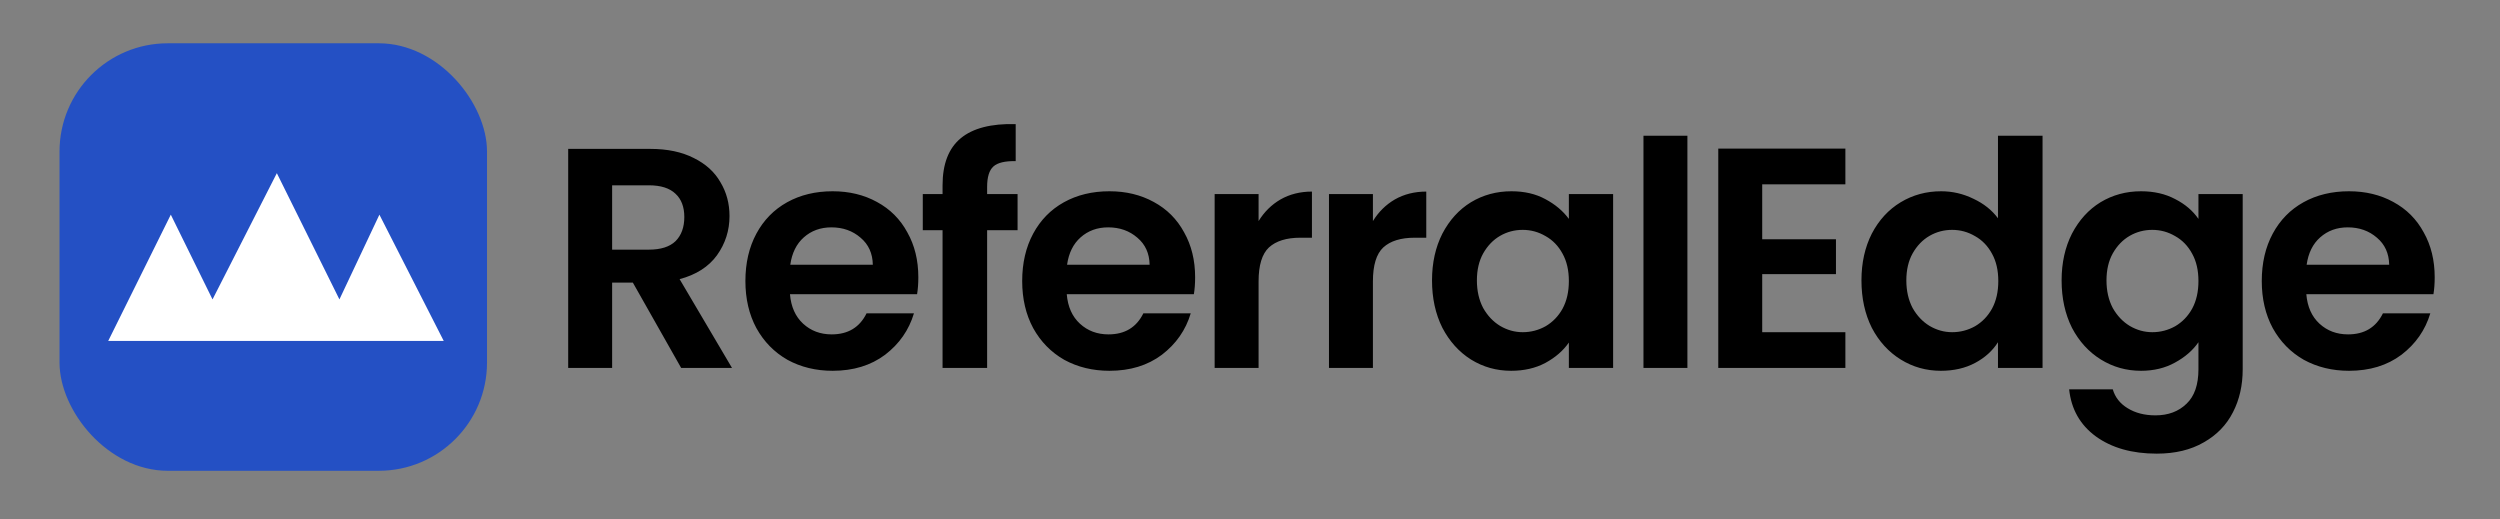
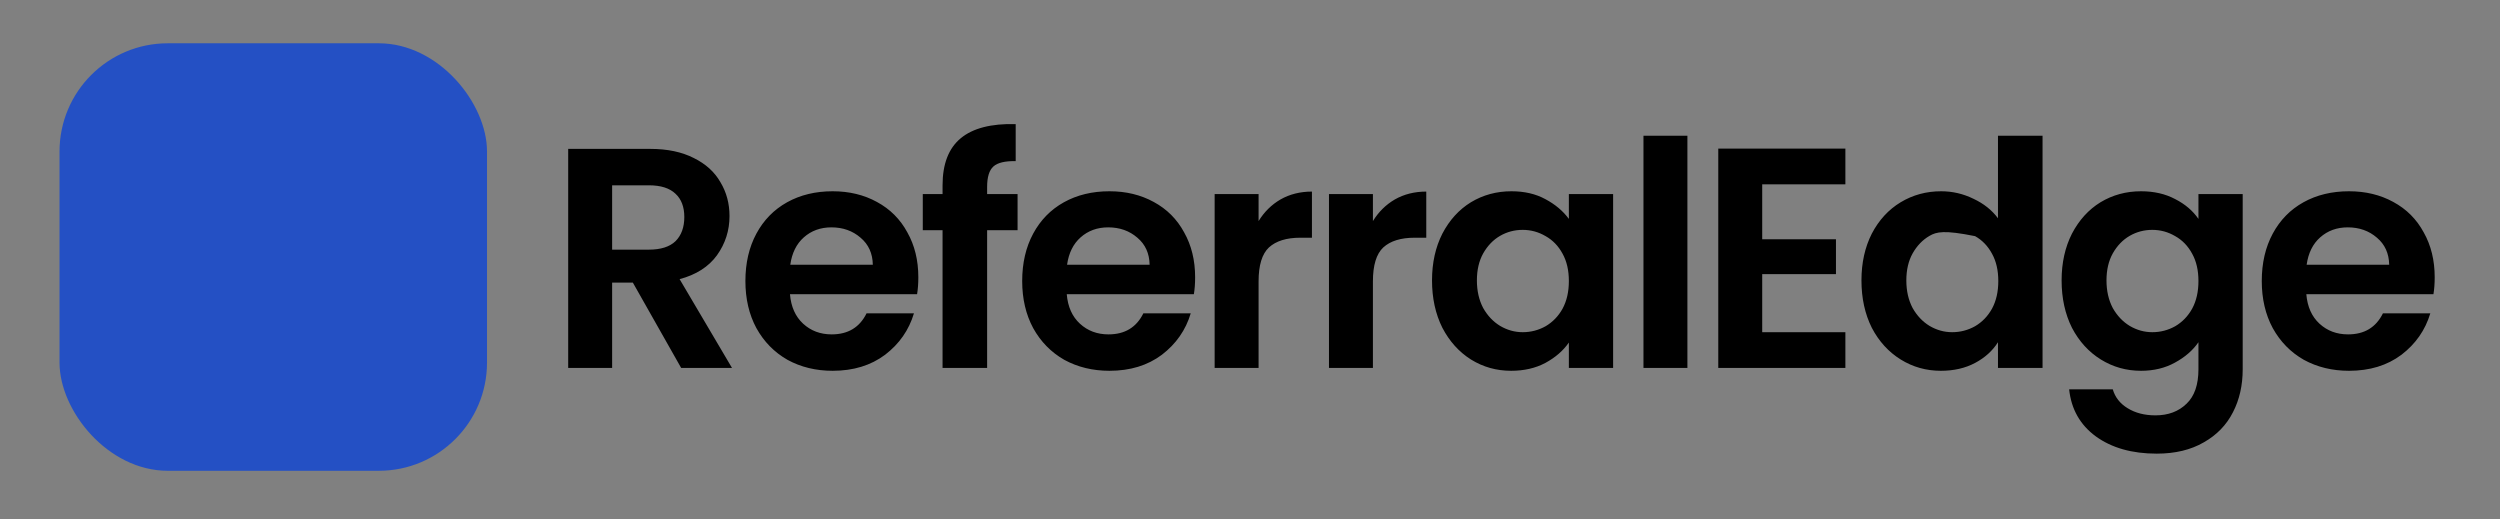
<svg xmlns="http://www.w3.org/2000/svg" width="462" height="96" viewBox="0 0 462 96" fill="none">
  <rect x="0" y="0" width="462" height="96" fill="#808080" stroke="none" />
-   <path d="M125.882 68L116.95 52.224H113.122V68H105.002V27.516H120.198C123.33 27.516 125.998 28.077 128.202 29.198C130.406 30.281 132.049 31.769 133.132 33.664C134.253 35.52 134.814 37.608 134.814 39.928C134.814 42.596 134.041 45.013 132.494 47.178C130.947 49.305 128.647 50.774 125.592 51.586L135.278 68H125.882ZM113.122 46.134H119.908C122.112 46.134 123.755 45.612 124.838 44.568C125.921 43.485 126.462 41.997 126.462 40.102C126.462 38.246 125.921 36.815 124.838 35.81C123.755 34.766 122.112 34.244 119.908 34.244H113.122V46.134ZM169.708 51.238C169.708 52.398 169.631 53.442 169.476 54.37H145.986C146.18 56.69 146.992 58.507 148.422 59.822C149.853 61.137 151.612 61.794 153.7 61.794C156.716 61.794 158.862 60.499 160.138 57.908H168.896C167.968 61.001 166.19 63.553 163.56 65.564C160.931 67.536 157.702 68.522 153.874 68.522C150.781 68.522 147.997 67.845 145.522 66.492C143.086 65.1 141.172 63.147 139.78 60.634C138.427 58.121 137.75 55.221 137.75 51.934C137.75 48.609 138.427 45.689 139.78 43.176C141.134 40.663 143.028 38.729 145.464 37.376C147.9 36.023 150.704 35.346 153.874 35.346C156.929 35.346 159.655 36.003 162.052 37.318C164.488 38.633 166.364 40.508 167.678 42.944C169.032 45.341 169.708 48.106 169.708 51.238ZM161.298 48.918C161.26 46.83 160.506 45.167 159.036 43.93C157.567 42.654 155.769 42.016 153.642 42.016C151.632 42.016 149.93 42.635 148.538 43.872C147.185 45.071 146.354 46.753 146.044 48.918H161.298ZM188.047 42.538H182.421V68H174.185V42.538H170.531V35.868H174.185V34.244C174.185 30.3 175.306 27.4 177.549 25.544C179.792 23.688 183.175 22.818 187.699 22.934V29.778C185.727 29.739 184.354 30.068 183.581 30.764C182.808 31.46 182.421 32.717 182.421 34.534V35.868H188.047V42.538ZM220.859 51.238C220.859 52.398 220.782 53.442 220.627 54.37H197.137C197.331 56.69 198.143 58.507 199.573 59.822C201.004 61.137 202.763 61.794 204.851 61.794C207.867 61.794 210.013 60.499 211.289 57.908H220.047C219.119 61.001 217.341 63.553 214.711 65.564C212.082 67.536 208.853 68.522 205.025 68.522C201.932 68.522 199.148 67.845 196.673 66.492C194.237 65.1 192.323 63.147 190.931 60.634C189.578 58.121 188.901 55.221 188.901 51.934C188.901 48.609 189.578 45.689 190.931 43.176C192.285 40.663 194.179 38.729 196.615 37.376C199.051 36.023 201.855 35.346 205.025 35.346C208.08 35.346 210.806 36.003 213.203 37.318C215.639 38.633 217.515 40.508 218.829 42.944C220.183 45.341 220.859 48.106 220.859 51.238ZM212.449 48.918C212.411 46.83 211.657 45.167 210.187 43.93C208.718 42.654 206.92 42.016 204.793 42.016C202.783 42.016 201.081 42.635 199.689 43.872C198.336 45.071 197.505 46.753 197.195 48.918H212.449ZM232.586 40.856C233.63 39.155 234.983 37.821 236.646 36.854C238.347 35.887 240.281 35.404 242.446 35.404V43.93H240.3C237.748 43.93 235.815 44.529 234.5 45.728C233.224 46.927 232.586 49.015 232.586 51.992V68H224.466V35.868H232.586V40.856ZM253.715 40.856C254.759 39.155 256.113 37.821 257.775 36.854C259.477 35.887 261.41 35.404 263.575 35.404V43.93H261.429C258.877 43.93 256.944 44.529 255.629 45.728C254.353 46.927 253.715 49.015 253.715 51.992V68H245.595V35.868H253.715V40.856ZM264.637 51.818C264.637 48.57 265.275 45.689 266.551 43.176C267.865 40.663 269.625 38.729 271.829 37.376C274.071 36.023 276.565 35.346 279.311 35.346C281.708 35.346 283.796 35.829 285.575 36.796C287.392 37.763 288.842 38.981 289.925 40.45V35.868H298.103V68H289.925V63.302C288.881 64.81 287.431 66.067 285.575 67.072C283.757 68.039 281.65 68.522 279.253 68.522C276.546 68.522 274.071 67.826 271.829 66.434C269.625 65.042 267.865 63.089 266.551 60.576C265.275 58.024 264.637 55.105 264.637 51.818ZM289.925 51.934C289.925 49.962 289.538 48.28 288.765 46.888C287.991 45.457 286.947 44.375 285.633 43.64C284.318 42.867 282.907 42.48 281.399 42.48C279.891 42.48 278.499 42.847 277.223 43.582C275.947 44.317 274.903 45.399 274.091 46.83C273.317 48.222 272.931 49.885 272.931 51.818C272.931 53.751 273.317 55.453 274.091 56.922C274.903 58.353 275.947 59.455 277.223 60.228C278.537 61.001 279.929 61.388 281.399 61.388C282.907 61.388 284.318 61.021 285.633 60.286C286.947 59.513 287.991 58.43 288.765 57.038C289.538 55.607 289.925 53.906 289.925 51.934ZM311.833 25.08V68H303.713V25.08H311.833ZM325.656 34.07V44.22H339.286V50.658H325.656V61.388H341.026V68H317.536V27.458H341.026V34.07H325.656ZM343.997 51.818C343.997 48.57 344.635 45.689 345.911 43.176C347.226 40.663 349.004 38.729 351.247 37.376C353.49 36.023 355.984 35.346 358.729 35.346C360.817 35.346 362.808 35.81 364.703 36.738C366.598 37.627 368.106 38.826 369.227 40.334V25.08H377.463V68H369.227V63.244C368.222 64.829 366.81 66.105 364.993 67.072C363.176 68.039 361.068 68.522 358.671 68.522C355.964 68.522 353.49 67.826 351.247 66.434C349.004 65.042 347.226 63.089 345.911 60.576C344.635 58.024 343.997 55.105 343.997 51.818ZM369.285 51.934C369.285 49.962 368.898 48.28 368.125 46.888C367.352 45.457 366.308 44.375 364.993 43.64C363.678 42.867 362.267 42.48 360.759 42.48C359.251 42.48 357.859 42.847 356.583 43.582C355.307 44.317 354.263 45.399 353.451 46.83C352.678 48.222 352.291 49.885 352.291 51.818C352.291 53.751 352.678 55.453 353.451 56.922C354.263 58.353 355.307 59.455 356.583 60.228C357.898 61.001 359.29 61.388 360.759 61.388C362.267 61.388 363.678 61.021 364.993 60.286C366.308 59.513 367.352 58.43 368.125 57.038C368.898 55.607 369.285 53.906 369.285 51.934ZM395.659 35.346C398.057 35.346 400.164 35.829 401.981 36.796C403.799 37.724 405.229 38.942 406.273 40.45V35.868H414.451V68.232C414.451 71.209 413.852 73.858 412.653 76.178C411.455 78.537 409.657 80.393 407.259 81.746C404.862 83.138 401.962 83.834 398.559 83.834C393.997 83.834 390.246 82.771 387.307 80.644C384.407 78.517 382.764 75.617 382.377 71.944H390.439C390.865 73.413 391.773 74.573 393.165 75.424C394.596 76.313 396.317 76.758 398.327 76.758C400.686 76.758 402.6 76.043 404.069 74.612C405.539 73.22 406.273 71.093 406.273 68.232V63.244C405.229 64.752 403.779 66.009 401.923 67.014C400.106 68.019 398.018 68.522 395.659 68.522C392.953 68.522 390.478 67.826 388.235 66.434C385.993 65.042 384.214 63.089 382.899 60.576C381.623 58.024 380.985 55.105 380.985 51.818C380.985 48.57 381.623 45.689 382.899 43.176C384.214 40.663 385.973 38.729 388.177 37.376C390.42 36.023 392.914 35.346 395.659 35.346ZM406.273 51.934C406.273 49.962 405.887 48.28 405.113 46.888C404.34 45.457 403.296 44.375 401.981 43.64C400.667 42.867 399.255 42.48 397.747 42.48C396.239 42.48 394.847 42.847 393.571 43.582C392.295 44.317 391.251 45.399 390.439 46.83C389.666 48.222 389.279 49.885 389.279 51.818C389.279 53.751 389.666 55.453 390.439 56.922C391.251 58.353 392.295 59.455 393.571 60.228C394.886 61.001 396.278 61.388 397.747 61.388C399.255 61.388 400.667 61.021 401.981 60.286C403.296 59.513 404.34 58.43 405.113 57.038C405.887 55.607 406.273 53.906 406.273 51.934ZM449.932 51.238C449.932 52.398 449.855 53.442 449.7 54.37H426.21C426.403 56.69 427.215 58.507 428.646 59.822C430.077 61.137 431.836 61.794 433.924 61.794C436.94 61.794 439.086 60.499 440.362 57.908H449.12C448.192 61.001 446.413 63.553 443.784 65.564C441.155 67.536 437.926 68.522 434.098 68.522C431.005 68.522 428.221 67.845 425.746 66.492C423.31 65.1 421.396 63.147 420.004 60.634C418.651 58.121 417.974 55.221 417.974 51.934C417.974 48.609 418.651 45.689 420.004 43.176C421.357 40.663 423.252 38.729 425.688 37.376C428.124 36.023 430.927 35.346 434.098 35.346C437.153 35.346 439.879 36.003 442.276 37.318C444.712 38.633 446.587 40.508 447.902 42.944C449.255 45.341 449.932 48.106 449.932 51.238ZM441.522 48.918C441.483 46.83 440.729 45.167 439.26 43.93C437.791 42.654 435.993 42.016 433.866 42.016C431.855 42.016 430.154 42.635 428.762 43.872C427.409 45.071 426.577 46.753 426.268 48.918H441.522Z" fill="black" />
+   <path d="M125.882 68L116.95 52.224H113.122V68H105.002V27.516H120.198C123.33 27.516 125.998 28.077 128.202 29.198C130.406 30.281 132.049 31.769 133.132 33.664C134.253 35.52 134.814 37.608 134.814 39.928C134.814 42.596 134.041 45.013 132.494 47.178C130.947 49.305 128.647 50.774 125.592 51.586L135.278 68H125.882ZM113.122 46.134H119.908C122.112 46.134 123.755 45.612 124.838 44.568C125.921 43.485 126.462 41.997 126.462 40.102C126.462 38.246 125.921 36.815 124.838 35.81C123.755 34.766 122.112 34.244 119.908 34.244H113.122V46.134ZM169.708 51.238C169.708 52.398 169.631 53.442 169.476 54.37H145.986C146.18 56.69 146.992 58.507 148.422 59.822C149.853 61.137 151.612 61.794 153.7 61.794C156.716 61.794 158.862 60.499 160.138 57.908H168.896C167.968 61.001 166.19 63.553 163.56 65.564C160.931 67.536 157.702 68.522 153.874 68.522C150.781 68.522 147.997 67.845 145.522 66.492C143.086 65.1 141.172 63.147 139.78 60.634C138.427 58.121 137.75 55.221 137.75 51.934C137.75 48.609 138.427 45.689 139.78 43.176C141.134 40.663 143.028 38.729 145.464 37.376C147.9 36.023 150.704 35.346 153.874 35.346C156.929 35.346 159.655 36.003 162.052 37.318C164.488 38.633 166.364 40.508 167.678 42.944C169.032 45.341 169.708 48.106 169.708 51.238ZM161.298 48.918C161.26 46.83 160.506 45.167 159.036 43.93C157.567 42.654 155.769 42.016 153.642 42.016C151.632 42.016 149.93 42.635 148.538 43.872C147.185 45.071 146.354 46.753 146.044 48.918H161.298ZM188.047 42.538H182.421V68H174.185V42.538H170.531V35.868H174.185V34.244C174.185 30.3 175.306 27.4 177.549 25.544C179.792 23.688 183.175 22.818 187.699 22.934V29.778C185.727 29.739 184.354 30.068 183.581 30.764C182.808 31.46 182.421 32.717 182.421 34.534V35.868H188.047V42.538ZM220.859 51.238C220.859 52.398 220.782 53.442 220.627 54.37H197.137C197.331 56.69 198.143 58.507 199.573 59.822C201.004 61.137 202.763 61.794 204.851 61.794C207.867 61.794 210.013 60.499 211.289 57.908H220.047C219.119 61.001 217.341 63.553 214.711 65.564C212.082 67.536 208.853 68.522 205.025 68.522C201.932 68.522 199.148 67.845 196.673 66.492C194.237 65.1 192.323 63.147 190.931 60.634C189.578 58.121 188.901 55.221 188.901 51.934C188.901 48.609 189.578 45.689 190.931 43.176C192.285 40.663 194.179 38.729 196.615 37.376C199.051 36.023 201.855 35.346 205.025 35.346C208.08 35.346 210.806 36.003 213.203 37.318C215.639 38.633 217.515 40.508 218.829 42.944C220.183 45.341 220.859 48.106 220.859 51.238ZM212.449 48.918C212.411 46.83 211.657 45.167 210.187 43.93C208.718 42.654 206.92 42.016 204.793 42.016C202.783 42.016 201.081 42.635 199.689 43.872C198.336 45.071 197.505 46.753 197.195 48.918H212.449ZM232.586 40.856C233.63 39.155 234.983 37.821 236.646 36.854C238.347 35.887 240.281 35.404 242.446 35.404V43.93H240.3C237.748 43.93 235.815 44.529 234.5 45.728C233.224 46.927 232.586 49.015 232.586 51.992V68H224.466V35.868H232.586V40.856ZM253.715 40.856C254.759 39.155 256.113 37.821 257.775 36.854C259.477 35.887 261.41 35.404 263.575 35.404V43.93H261.429C258.877 43.93 256.944 44.529 255.629 45.728C254.353 46.927 253.715 49.015 253.715 51.992V68H245.595V35.868H253.715V40.856ZM264.637 51.818C264.637 48.57 265.275 45.689 266.551 43.176C267.865 40.663 269.625 38.729 271.829 37.376C274.071 36.023 276.565 35.346 279.311 35.346C281.708 35.346 283.796 35.829 285.575 36.796C287.392 37.763 288.842 38.981 289.925 40.45V35.868H298.103V68H289.925V63.302C288.881 64.81 287.431 66.067 285.575 67.072C283.757 68.039 281.65 68.522 279.253 68.522C276.546 68.522 274.071 67.826 271.829 66.434C269.625 65.042 267.865 63.089 266.551 60.576C265.275 58.024 264.637 55.105 264.637 51.818ZM289.925 51.934C289.925 49.962 289.538 48.28 288.765 46.888C287.991 45.457 286.947 44.375 285.633 43.64C284.318 42.867 282.907 42.48 281.399 42.48C279.891 42.48 278.499 42.847 277.223 43.582C275.947 44.317 274.903 45.399 274.091 46.83C273.317 48.222 272.931 49.885 272.931 51.818C272.931 53.751 273.317 55.453 274.091 56.922C274.903 58.353 275.947 59.455 277.223 60.228C278.537 61.001 279.929 61.388 281.399 61.388C282.907 61.388 284.318 61.021 285.633 60.286C286.947 59.513 287.991 58.43 288.765 57.038C289.538 55.607 289.925 53.906 289.925 51.934ZM311.833 25.08V68H303.713V25.08H311.833ZM325.656 34.07V44.22H339.286V50.658H325.656V61.388H341.026V68H317.536V27.458H341.026V34.07H325.656ZM343.997 51.818C343.997 48.57 344.635 45.689 345.911 43.176C347.226 40.663 349.004 38.729 351.247 37.376C353.49 36.023 355.984 35.346 358.729 35.346C360.817 35.346 362.808 35.81 364.703 36.738C366.598 37.627 368.106 38.826 369.227 40.334V25.08H377.463V68H369.227V63.244C368.222 64.829 366.81 66.105 364.993 67.072C363.176 68.039 361.068 68.522 358.671 68.522C355.964 68.522 353.49 67.826 351.247 66.434C349.004 65.042 347.226 63.089 345.911 60.576C344.635 58.024 343.997 55.105 343.997 51.818ZM369.285 51.934C369.285 49.962 368.898 48.28 368.125 46.888C367.352 45.457 366.308 44.375 364.993 43.64C359.251 42.48 357.859 42.847 356.583 43.582C355.307 44.317 354.263 45.399 353.451 46.83C352.678 48.222 352.291 49.885 352.291 51.818C352.291 53.751 352.678 55.453 353.451 56.922C354.263 58.353 355.307 59.455 356.583 60.228C357.898 61.001 359.29 61.388 360.759 61.388C362.267 61.388 363.678 61.021 364.993 60.286C366.308 59.513 367.352 58.43 368.125 57.038C368.898 55.607 369.285 53.906 369.285 51.934ZM395.659 35.346C398.057 35.346 400.164 35.829 401.981 36.796C403.799 37.724 405.229 38.942 406.273 40.45V35.868H414.451V68.232C414.451 71.209 413.852 73.858 412.653 76.178C411.455 78.537 409.657 80.393 407.259 81.746C404.862 83.138 401.962 83.834 398.559 83.834C393.997 83.834 390.246 82.771 387.307 80.644C384.407 78.517 382.764 75.617 382.377 71.944H390.439C390.865 73.413 391.773 74.573 393.165 75.424C394.596 76.313 396.317 76.758 398.327 76.758C400.686 76.758 402.6 76.043 404.069 74.612C405.539 73.22 406.273 71.093 406.273 68.232V63.244C405.229 64.752 403.779 66.009 401.923 67.014C400.106 68.019 398.018 68.522 395.659 68.522C392.953 68.522 390.478 67.826 388.235 66.434C385.993 65.042 384.214 63.089 382.899 60.576C381.623 58.024 380.985 55.105 380.985 51.818C380.985 48.57 381.623 45.689 382.899 43.176C384.214 40.663 385.973 38.729 388.177 37.376C390.42 36.023 392.914 35.346 395.659 35.346ZM406.273 51.934C406.273 49.962 405.887 48.28 405.113 46.888C404.34 45.457 403.296 44.375 401.981 43.64C400.667 42.867 399.255 42.48 397.747 42.48C396.239 42.48 394.847 42.847 393.571 43.582C392.295 44.317 391.251 45.399 390.439 46.83C389.666 48.222 389.279 49.885 389.279 51.818C389.279 53.751 389.666 55.453 390.439 56.922C391.251 58.353 392.295 59.455 393.571 60.228C394.886 61.001 396.278 61.388 397.747 61.388C399.255 61.388 400.667 61.021 401.981 60.286C403.296 59.513 404.34 58.43 405.113 57.038C405.887 55.607 406.273 53.906 406.273 51.934ZM449.932 51.238C449.932 52.398 449.855 53.442 449.7 54.37H426.21C426.403 56.69 427.215 58.507 428.646 59.822C430.077 61.137 431.836 61.794 433.924 61.794C436.94 61.794 439.086 60.499 440.362 57.908H449.12C448.192 61.001 446.413 63.553 443.784 65.564C441.155 67.536 437.926 68.522 434.098 68.522C431.005 68.522 428.221 67.845 425.746 66.492C423.31 65.1 421.396 63.147 420.004 60.634C418.651 58.121 417.974 55.221 417.974 51.934C417.974 48.609 418.651 45.689 420.004 43.176C421.357 40.663 423.252 38.729 425.688 37.376C428.124 36.023 430.927 35.346 434.098 35.346C437.153 35.346 439.879 36.003 442.276 37.318C444.712 38.633 446.587 40.508 447.902 42.944C449.255 45.341 449.932 48.106 449.932 51.238ZM441.522 48.918C441.483 46.83 440.729 45.167 439.26 43.93C437.791 42.654 435.993 42.016 433.866 42.016C431.855 42.016 430.154 42.635 428.762 43.872C427.409 45.071 426.577 46.753 426.268 48.918H441.522Z" fill="black" />
  <rect x="11" y="8" width="79" height="79" rx="20" fill="#2450C4" />
-   <path d="M31.565 39.67L20 63H82L70.114 39.67L62.725 55.33L51.161 32L39.275 55.33L31.565 39.67Z" fill="white" />
</svg>